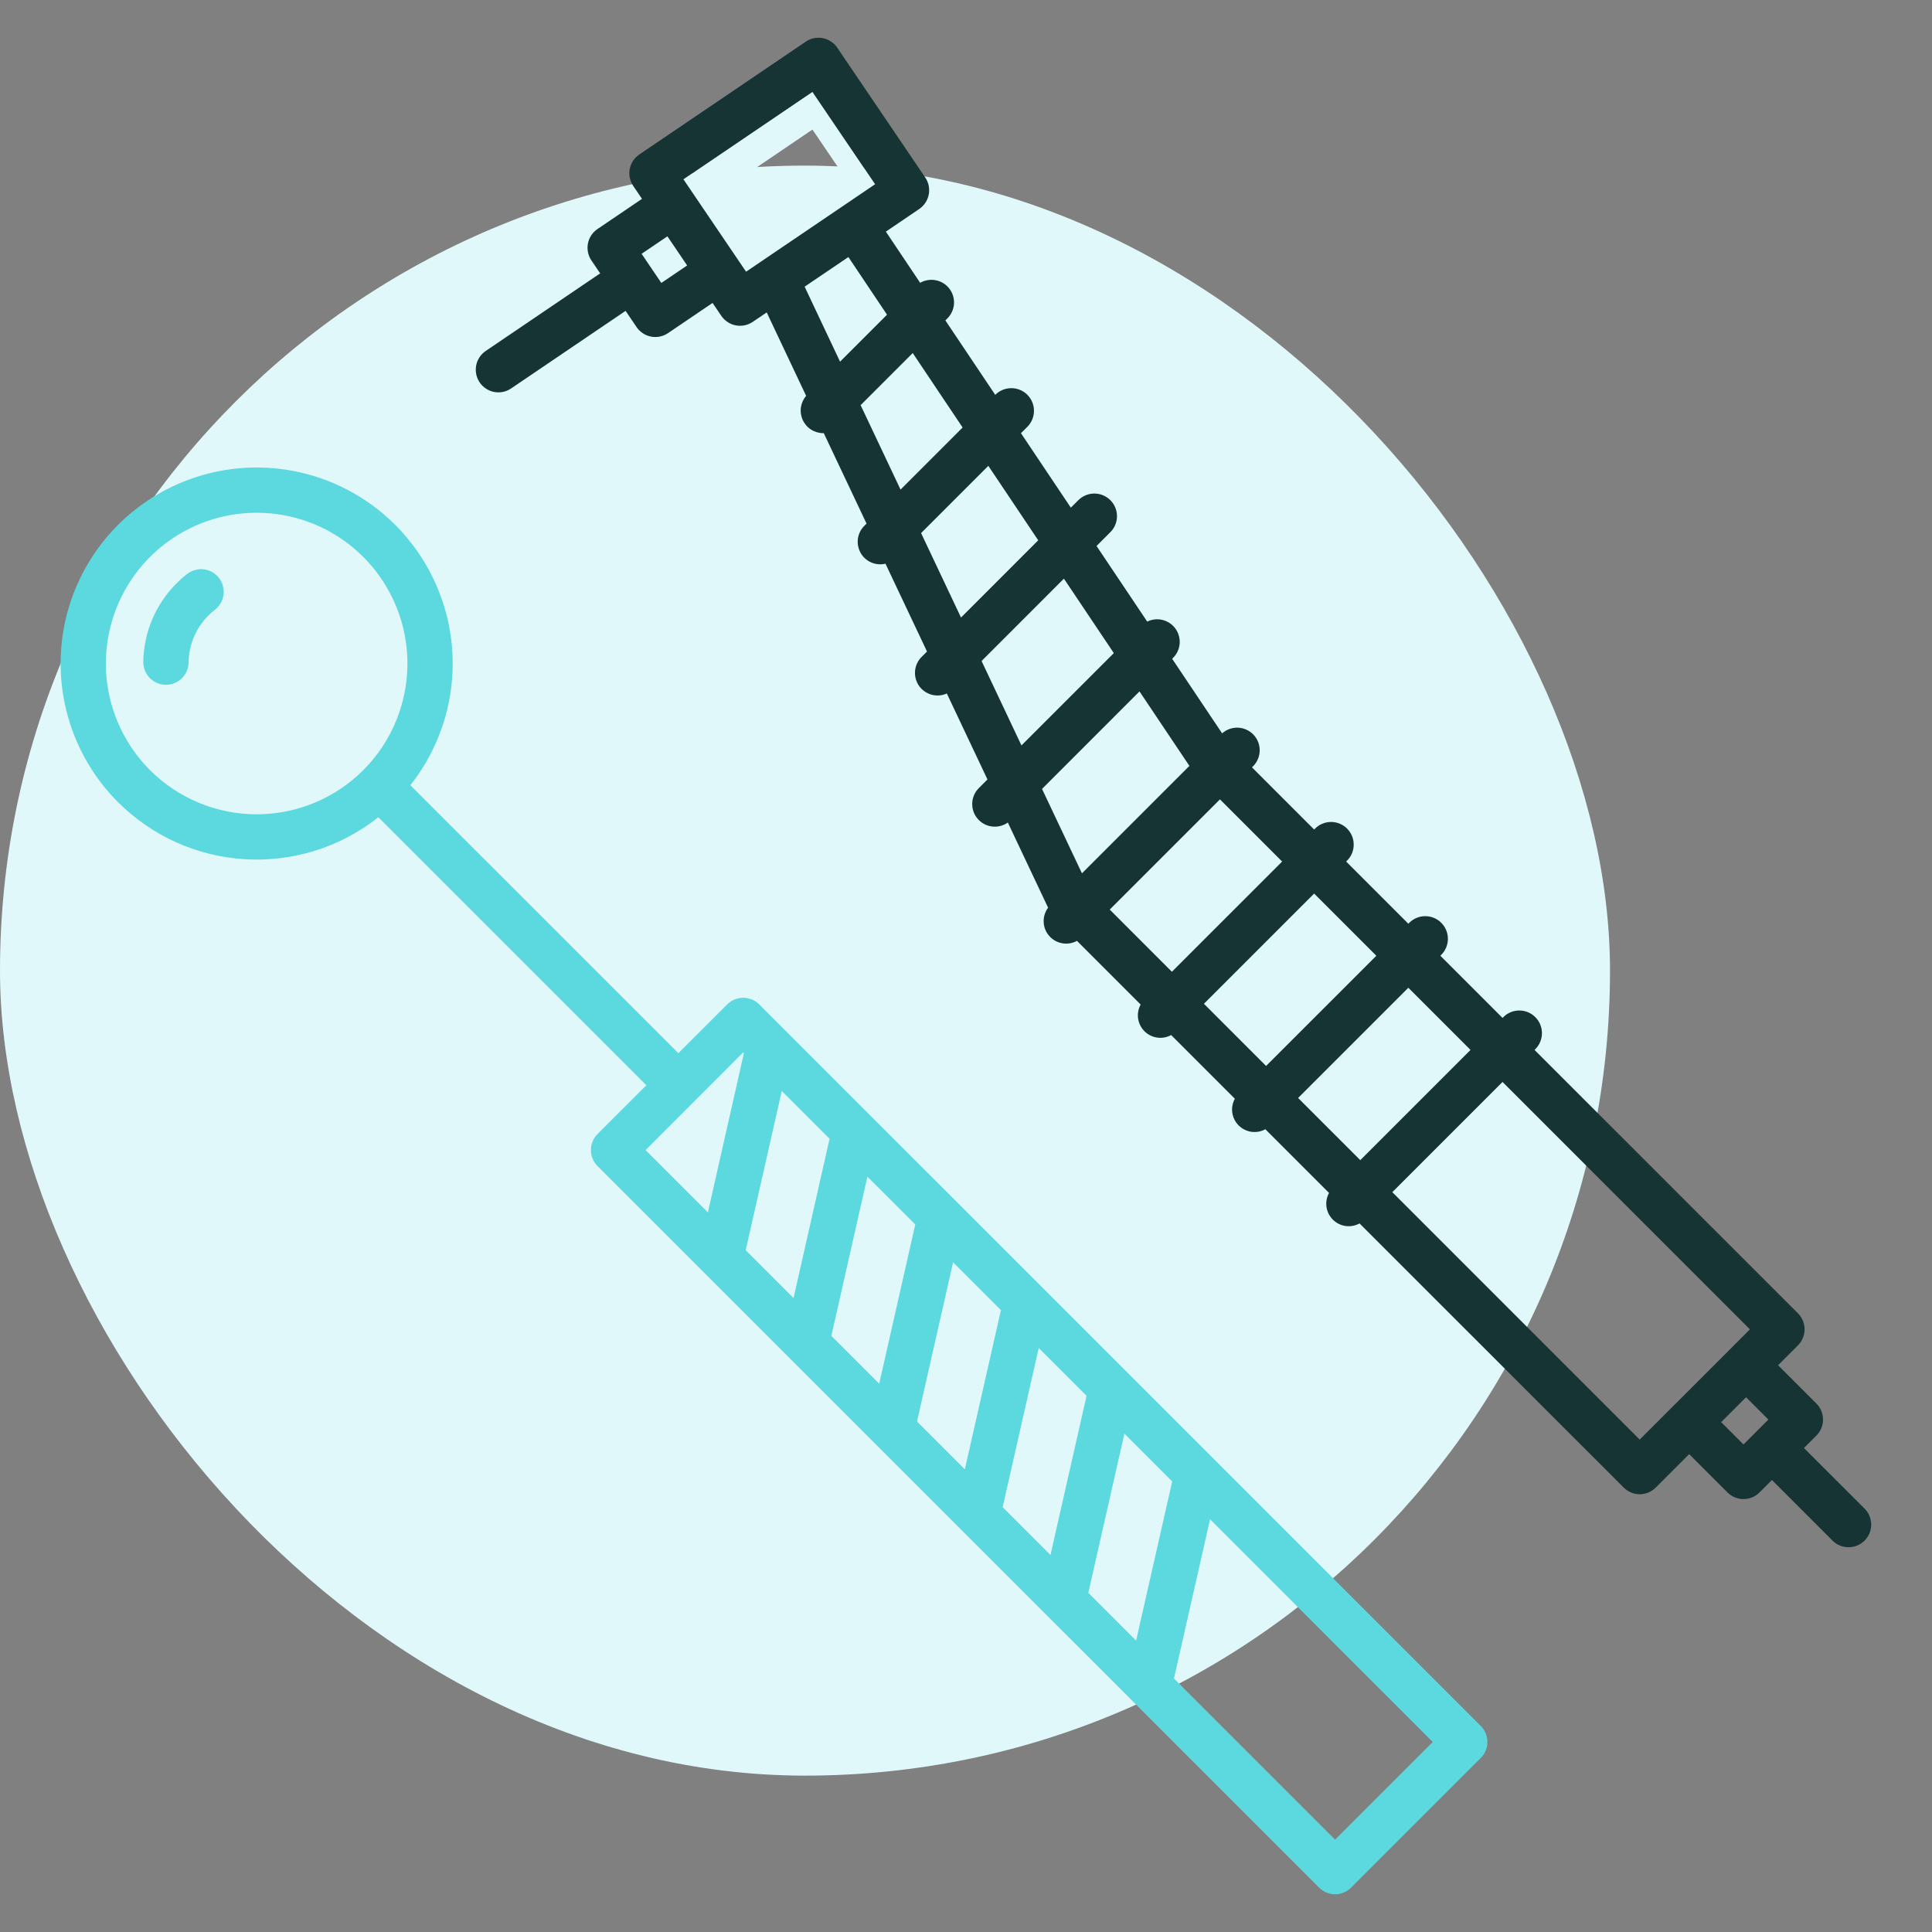
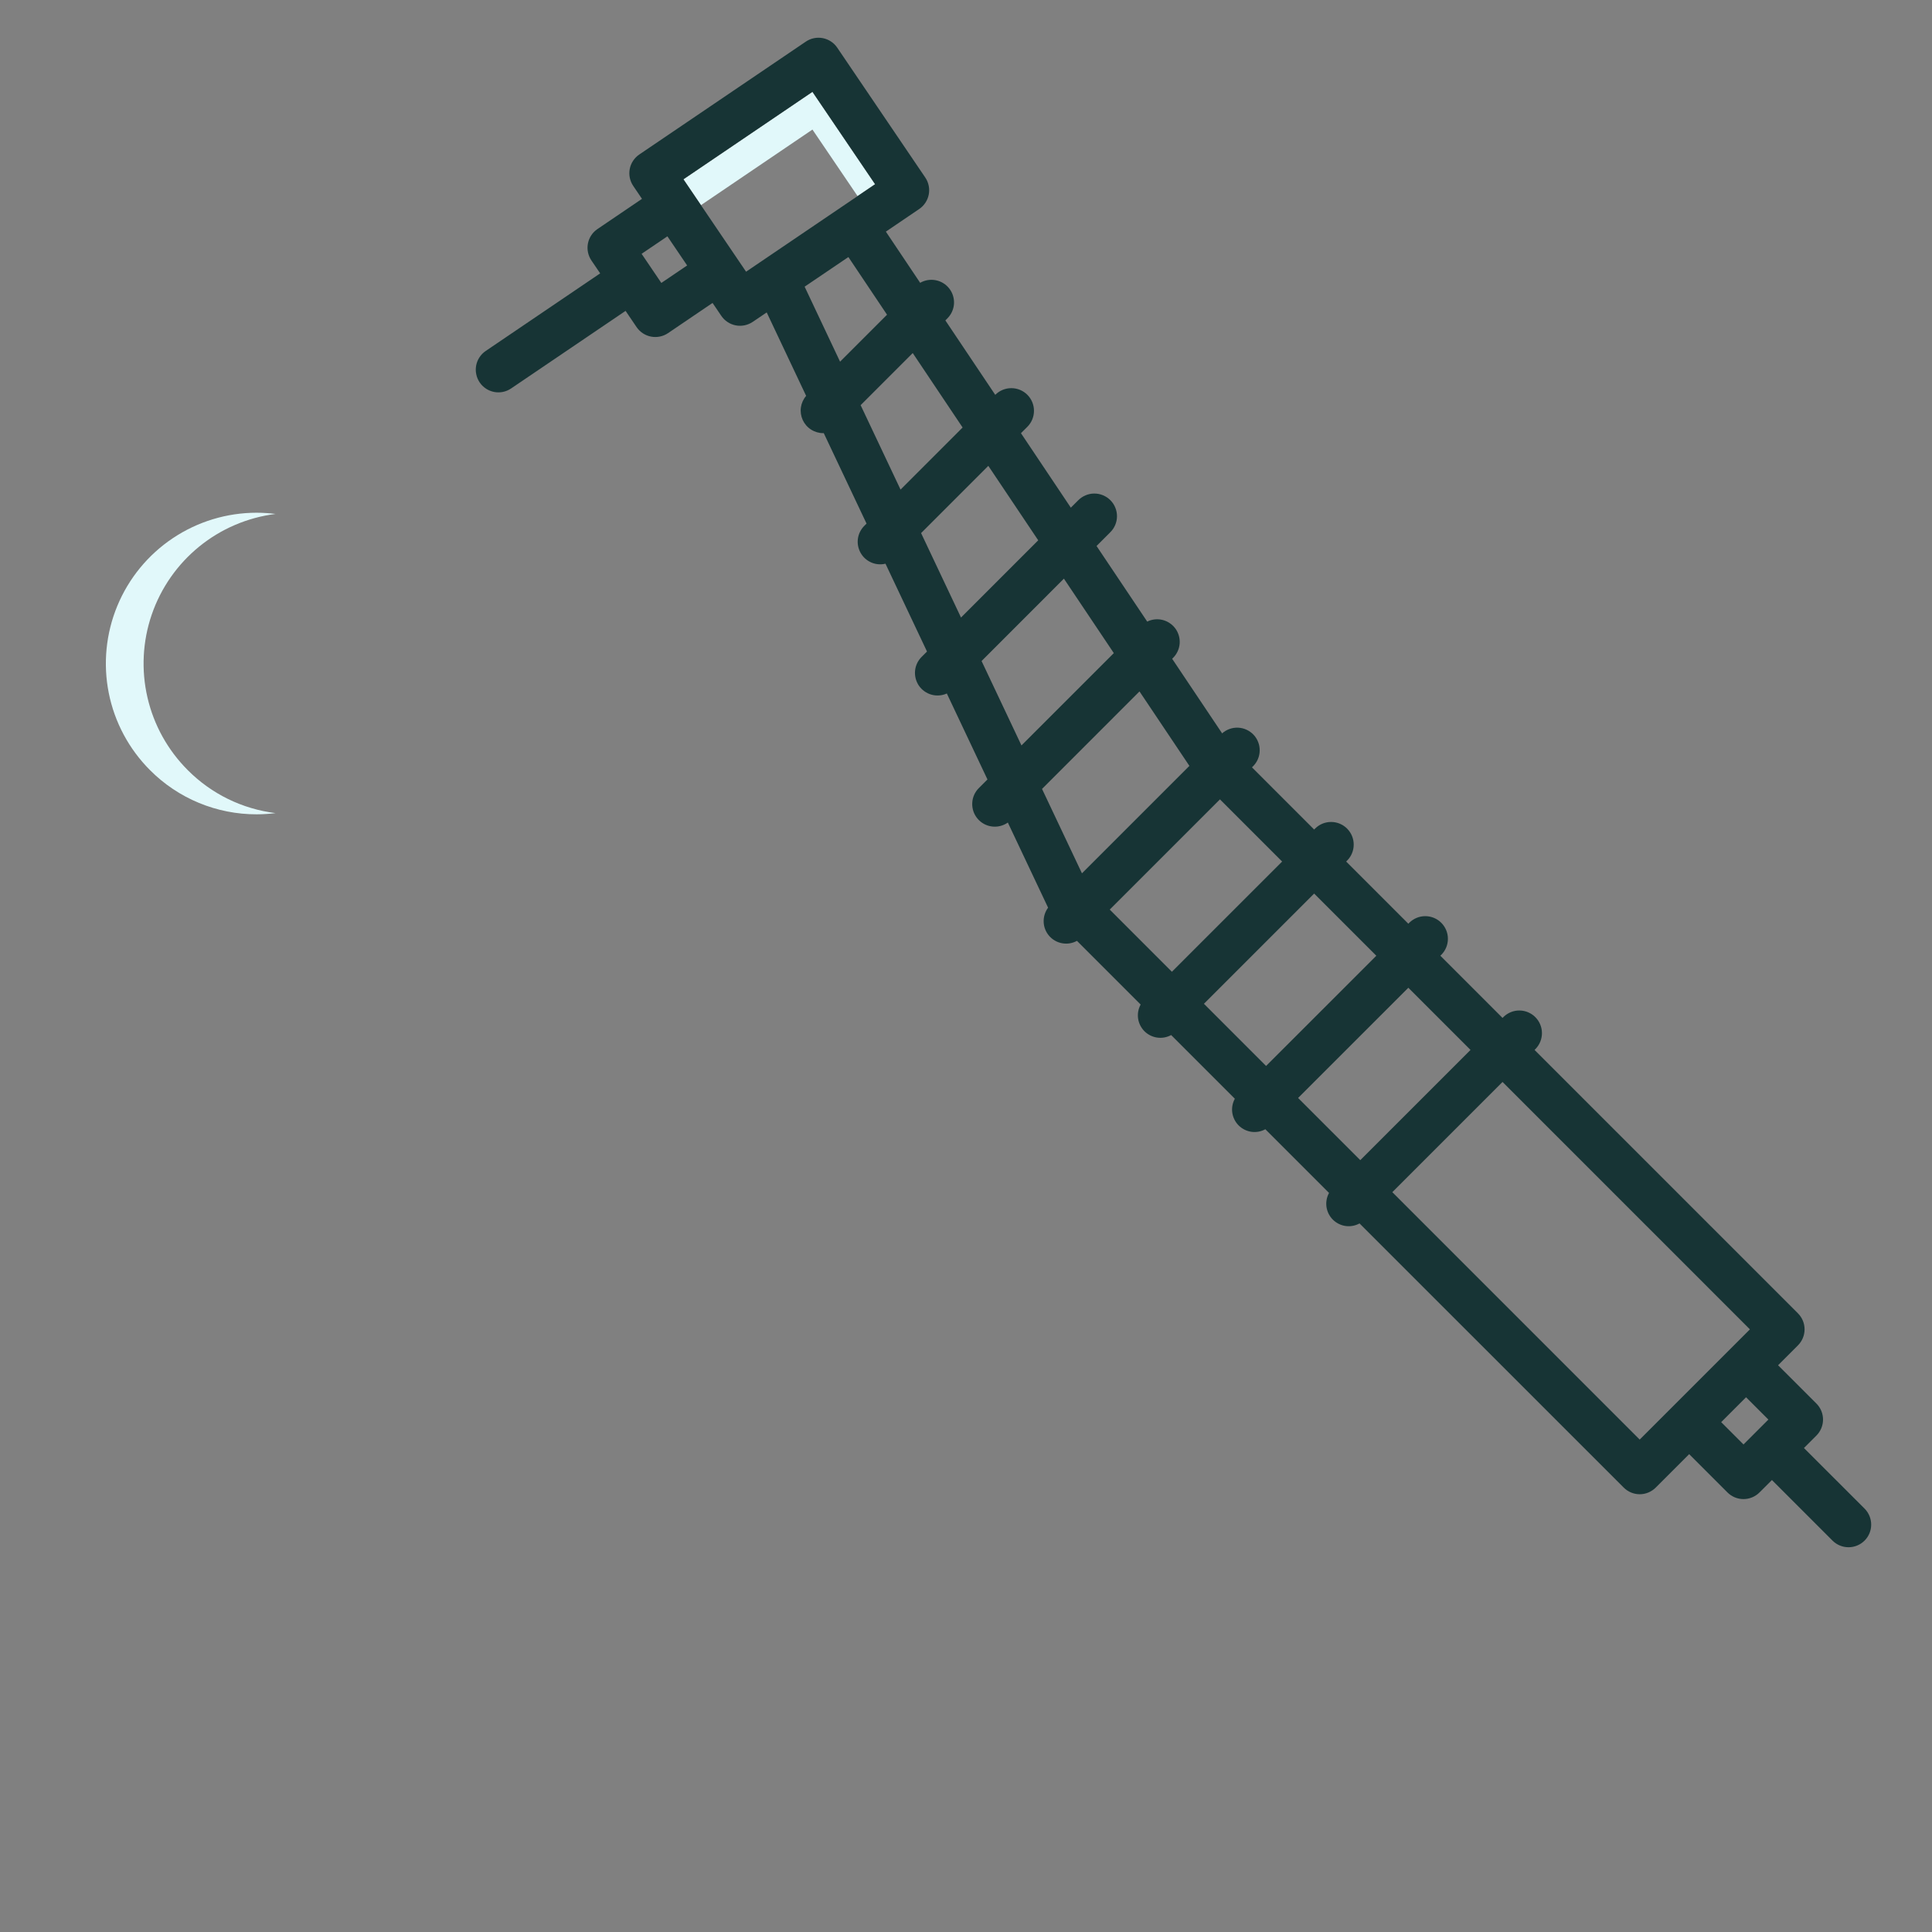
<svg xmlns="http://www.w3.org/2000/svg" width="65" height="65" viewBox="0 0 65 65" fill="none">
  <rect x="0" y="0" width="65" height="65" fill="#808080" stroke="none" />
-   <rect x="-0" y="5.572" width="54.167" height="54.167" rx="27.083" fill="#E1F8FA" />
  <path d="M6.318 25.911C5.646 25.24 5.176 24.394 4.962 23.469C4.747 22.545 4.797 21.578 5.104 20.68C5.412 19.782 5.966 18.988 6.702 18.389C7.438 17.79 8.328 17.41 9.27 17.291C9.06 17.265 8.848 17.251 8.635 17.25C7.632 17.25 6.651 17.548 5.817 18.105C4.982 18.663 4.332 19.455 3.948 20.382C3.564 21.309 3.463 22.329 3.659 23.314C3.855 24.298 4.339 25.202 5.048 25.911C5.518 26.384 6.077 26.758 6.693 27.013C7.309 27.268 7.969 27.398 8.636 27.397C8.848 27.396 9.06 27.383 9.27 27.356C8.152 27.218 7.112 26.71 6.318 25.911Z" fill="#E1F8FA" />
  <path d="M27.334 4.359L28.852 6.597L29.441 6.197L27.334 3.089L22.993 6.032L23.583 6.902L27.334 4.359Z" fill="#E1F8FA" />
  <path d="M60.692 48.717L61.111 48.298C61.254 48.155 61.334 47.961 61.334 47.759C61.334 47.557 61.254 47.364 61.111 47.221L59.821 45.932L60.49 45.263C60.633 45.12 60.713 44.926 60.713 44.724C60.713 44.522 60.633 44.329 60.49 44.186L51.628 35.324L51.664 35.288C51.802 35.145 51.879 34.952 51.877 34.752C51.876 34.553 51.795 34.362 51.654 34.22C51.513 34.079 51.322 33.999 51.122 33.997C50.923 33.995 50.73 34.072 50.587 34.211L50.551 34.247L48.459 32.155L48.495 32.119C48.636 31.976 48.714 31.783 48.713 31.582C48.713 31.381 48.632 31.189 48.49 31.046C48.348 30.904 48.156 30.824 47.955 30.823C47.754 30.822 47.561 30.901 47.417 31.042L47.382 31.078L45.29 28.986L45.325 28.95C45.467 28.807 45.545 28.614 45.544 28.413C45.544 28.212 45.463 28.02 45.321 27.877C45.179 27.735 44.987 27.655 44.786 27.654C44.585 27.653 44.392 27.732 44.248 27.873L44.213 27.909L42.121 25.817L42.157 25.781C42.297 25.642 42.378 25.453 42.381 25.255C42.385 25.057 42.311 24.866 42.176 24.721C42.04 24.577 41.854 24.491 41.656 24.482C41.459 24.473 41.265 24.542 41.117 24.673L39.436 22.164L39.466 22.134C39.594 22.007 39.672 21.839 39.688 21.659C39.703 21.48 39.654 21.301 39.55 21.154C39.445 21.008 39.292 20.903 39.117 20.858C38.943 20.814 38.758 20.833 38.597 20.913L36.892 18.369L37.349 17.912C37.422 17.842 37.479 17.758 37.519 17.665C37.559 17.572 37.579 17.473 37.58 17.372C37.581 17.271 37.561 17.171 37.523 17.078C37.485 16.984 37.428 16.899 37.357 16.828C37.285 16.757 37.201 16.7 37.107 16.662C37.014 16.623 36.914 16.604 36.813 16.605C36.712 16.605 36.612 16.626 36.52 16.666C36.427 16.705 36.343 16.763 36.272 16.835L36.027 17.08L34.349 14.574L34.564 14.36C34.707 14.217 34.787 14.023 34.787 13.821C34.787 13.619 34.707 13.425 34.564 13.282C34.421 13.139 34.227 13.059 34.025 13.059C33.823 13.059 33.629 13.139 33.486 13.282L33.484 13.284L31.806 10.78L31.873 10.712C32.004 10.582 32.083 10.409 32.096 10.225C32.108 10.041 32.053 9.859 31.941 9.712C31.829 9.566 31.668 9.465 31.487 9.429C31.306 9.392 31.118 9.423 30.958 9.515L29.804 7.793L30.927 7.031C31.094 6.917 31.209 6.742 31.247 6.544C31.285 6.346 31.243 6.14 31.13 5.973L28.168 1.604C28.112 1.521 28.04 1.45 27.956 1.395C27.873 1.34 27.779 1.302 27.681 1.283C27.582 1.264 27.482 1.265 27.384 1.285C27.285 1.305 27.192 1.345 27.11 1.401L21.508 5.198C21.341 5.312 21.225 5.487 21.187 5.685C21.149 5.884 21.192 6.089 21.305 6.256L21.599 6.69L20.101 7.706C19.934 7.819 19.818 7.994 19.78 8.193C19.742 8.391 19.785 8.596 19.898 8.764L20.192 9.197L16.341 11.808C16.258 11.864 16.187 11.936 16.132 12.02C16.077 12.103 16.039 12.197 16.02 12.295C16.002 12.393 16.002 12.494 16.023 12.592C16.043 12.69 16.082 12.783 16.138 12.866C16.194 12.949 16.266 13.02 16.35 13.075C16.433 13.13 16.527 13.168 16.625 13.187C16.723 13.206 16.824 13.205 16.922 13.185C17.02 13.165 17.113 13.125 17.196 13.069L21.047 10.459L21.417 11.005C21.473 11.087 21.545 11.158 21.628 11.213C21.712 11.268 21.805 11.306 21.904 11.325C22.002 11.344 22.103 11.343 22.201 11.323C22.299 11.303 22.392 11.264 22.475 11.208L23.973 10.192L24.267 10.626C24.38 10.793 24.556 10.909 24.754 10.947C24.952 10.985 25.158 10.942 25.325 10.829L25.795 10.511L27.122 13.319C27.027 13.429 26.966 13.564 26.945 13.708C26.925 13.852 26.947 13.998 27.007 14.131C27.068 14.263 27.165 14.375 27.288 14.453C27.41 14.531 27.553 14.573 27.698 14.573C27.703 14.573 27.709 14.571 27.714 14.571L29.154 17.616L29.084 17.686C28.966 17.802 28.888 17.953 28.864 18.118C28.84 18.282 28.871 18.449 28.951 18.595C29.031 18.74 29.157 18.855 29.309 18.922C29.46 18.989 29.63 19.004 29.791 18.965L31.188 21.92L31.009 22.099C30.882 22.224 30.803 22.39 30.786 22.567C30.77 22.745 30.816 22.923 30.916 23.07C31.017 23.216 31.167 23.323 31.338 23.371C31.51 23.419 31.693 23.405 31.855 23.332L33.222 26.224L32.934 26.512C32.798 26.646 32.718 26.827 32.71 27.017C32.701 27.208 32.764 27.395 32.887 27.541C33.009 27.687 33.182 27.782 33.371 27.806C33.56 27.831 33.752 27.783 33.908 27.674L35.262 30.538C35.159 30.677 35.106 30.847 35.113 31.019C35.119 31.192 35.185 31.357 35.298 31.487C35.411 31.617 35.566 31.705 35.736 31.735C35.906 31.766 36.081 31.737 36.233 31.654L38.376 33.797C38.297 33.941 38.267 34.105 38.29 34.267C38.313 34.429 38.389 34.579 38.504 34.695C38.62 34.81 38.77 34.885 38.931 34.908C39.093 34.932 39.258 34.902 39.402 34.823L41.545 36.966C41.466 37.11 41.436 37.275 41.459 37.436C41.483 37.598 41.557 37.748 41.673 37.864C41.789 37.979 41.939 38.054 42.1 38.078C42.262 38.101 42.427 38.071 42.571 37.992L44.714 40.135C44.635 40.279 44.605 40.444 44.628 40.605C44.651 40.767 44.726 40.917 44.842 41.033C44.958 41.148 45.108 41.224 45.269 41.247C45.431 41.27 45.596 41.24 45.74 41.161L54.628 50.048C54.771 50.191 54.964 50.272 55.166 50.272C55.368 50.272 55.562 50.191 55.705 50.048L56.83 48.923L58.119 50.212C58.262 50.355 58.456 50.435 58.657 50.435C58.859 50.435 59.053 50.355 59.196 50.212L59.615 49.794L61.661 51.84C61.804 51.979 61.997 52.057 62.197 52.055C62.398 52.054 62.589 51.974 62.731 51.832C62.873 51.691 62.953 51.499 62.954 51.299C62.955 51.099 62.878 50.906 62.738 50.762L60.692 48.717ZM49.474 35.324L45.765 39.032L43.673 36.94L47.382 33.232L49.474 35.324ZM46.305 32.155L42.596 35.863L40.505 33.771L44.213 30.063L46.305 32.155ZM43.136 28.986L39.427 32.694L37.336 30.602L41.044 26.894L43.136 28.986ZM40.016 25.767L36.401 29.382L35.058 26.542L38.337 23.262L40.016 25.767ZM22.25 9.519L21.586 8.539L22.454 7.951L23.118 8.931L22.25 9.519ZM25.101 9.141L22.993 6.032L27.334 3.09L29.442 6.198L25.101 9.141ZM28.543 8.648L29.843 10.588L28.263 12.168L27.071 9.645L28.543 8.648ZM28.955 13.631L30.708 11.878L32.386 14.383L30.298 16.472L28.955 13.631ZM30.989 17.935L33.251 15.673L34.93 18.178L32.332 20.776L30.989 17.935ZM33.024 22.239L35.794 19.468L37.473 21.973L34.366 25.079L33.024 22.239ZM55.166 48.433L46.843 40.109L50.551 36.401L58.874 44.725L55.166 48.433ZM57.907 47.846L58.744 47.009L59.495 47.76L58.658 48.597L57.907 47.846Z" fill="#173435" />
-   <path d="M44.918 63.73C45.018 63.731 45.117 63.711 45.21 63.673C45.302 63.634 45.386 63.578 45.457 63.507L49.819 59.145C49.962 59.002 50.042 58.809 50.042 58.607C50.042 58.404 49.962 58.211 49.819 58.068L25.543 33.792C25.4 33.649 25.206 33.569 25.004 33.569C24.802 33.569 24.609 33.649 24.466 33.792L22.823 35.434L13.806 26.418C14.596 25.42 15.08 24.216 15.201 22.95C15.321 21.683 15.073 20.409 14.486 19.281C13.899 18.152 12.999 17.217 11.893 16.589C10.787 15.961 9.523 15.665 8.253 15.739C6.983 15.813 5.761 16.252 4.735 17.004C3.709 17.756 2.923 18.789 2.47 19.977C2.018 21.166 1.919 22.461 2.185 23.704C2.451 24.948 3.071 26.089 3.971 26.988C5.115 28.132 6.639 28.816 8.254 28.909C9.868 29.003 11.461 28.499 12.729 27.495L21.746 36.512L20.103 38.154C19.96 38.297 19.88 38.491 19.88 38.693C19.88 38.895 19.96 39.089 20.103 39.231L44.38 63.507C44.45 63.578 44.534 63.634 44.627 63.673C44.719 63.711 44.818 63.731 44.918 63.73ZM5.048 25.911C4.218 25.081 3.702 23.989 3.586 22.822C3.471 21.654 3.765 20.482 4.417 19.506C5.069 18.53 6.039 17.81 7.162 17.47C8.285 17.129 9.491 17.188 10.576 17.637C11.66 18.086 12.555 18.897 13.108 19.932C13.662 20.967 13.839 22.162 13.61 23.313C13.381 24.464 12.761 25.5 11.853 26.245C10.946 26.989 9.809 27.396 8.635 27.396C7.29 27.396 6 26.862 5.048 25.911H5.048ZM44.918 61.892L39.497 56.471L40.711 51.114L48.203 58.607L44.918 61.892ZM36.615 53.589L37.829 48.233L39.437 49.841L38.223 55.197L36.615 53.589ZM33.733 50.707L34.947 45.351L36.556 46.96L35.342 52.316L33.733 50.707ZM30.852 47.825L32.065 42.469L33.675 44.078L32.461 49.434L30.852 47.825ZM27.97 44.943L29.183 39.587L30.793 41.196L29.58 46.553L27.97 44.943ZM25.088 42.062L26.302 36.705L27.91 38.313L26.698 43.672L25.088 42.062ZM25.002 35.406L25.028 35.432L23.816 40.79L21.719 38.693L25.002 35.406Z" fill="#5CD8DF" />
-   <path d="M6.297 19.309C6.171 19.407 6.051 19.513 5.938 19.626C5.237 20.327 4.836 21.274 4.821 22.265C4.82 22.366 4.838 22.465 4.875 22.558C4.912 22.651 4.966 22.736 5.036 22.808C5.106 22.879 5.189 22.937 5.281 22.976C5.373 23.016 5.471 23.037 5.571 23.039H5.583C5.783 23.039 5.975 22.96 6.118 22.82C6.26 22.679 6.342 22.489 6.345 22.289C6.353 21.693 6.593 21.124 7.016 20.703C7.084 20.635 7.157 20.571 7.233 20.512C7.312 20.45 7.378 20.374 7.427 20.287C7.477 20.2 7.508 20.104 7.521 20.005C7.533 19.905 7.526 19.805 7.499 19.708C7.473 19.612 7.427 19.521 7.366 19.442C7.305 19.363 7.228 19.297 7.141 19.248C7.054 19.199 6.958 19.167 6.859 19.154C6.76 19.142 6.659 19.149 6.563 19.176C6.466 19.203 6.376 19.248 6.297 19.309Z" fill="#5CD8DF" />
</svg>